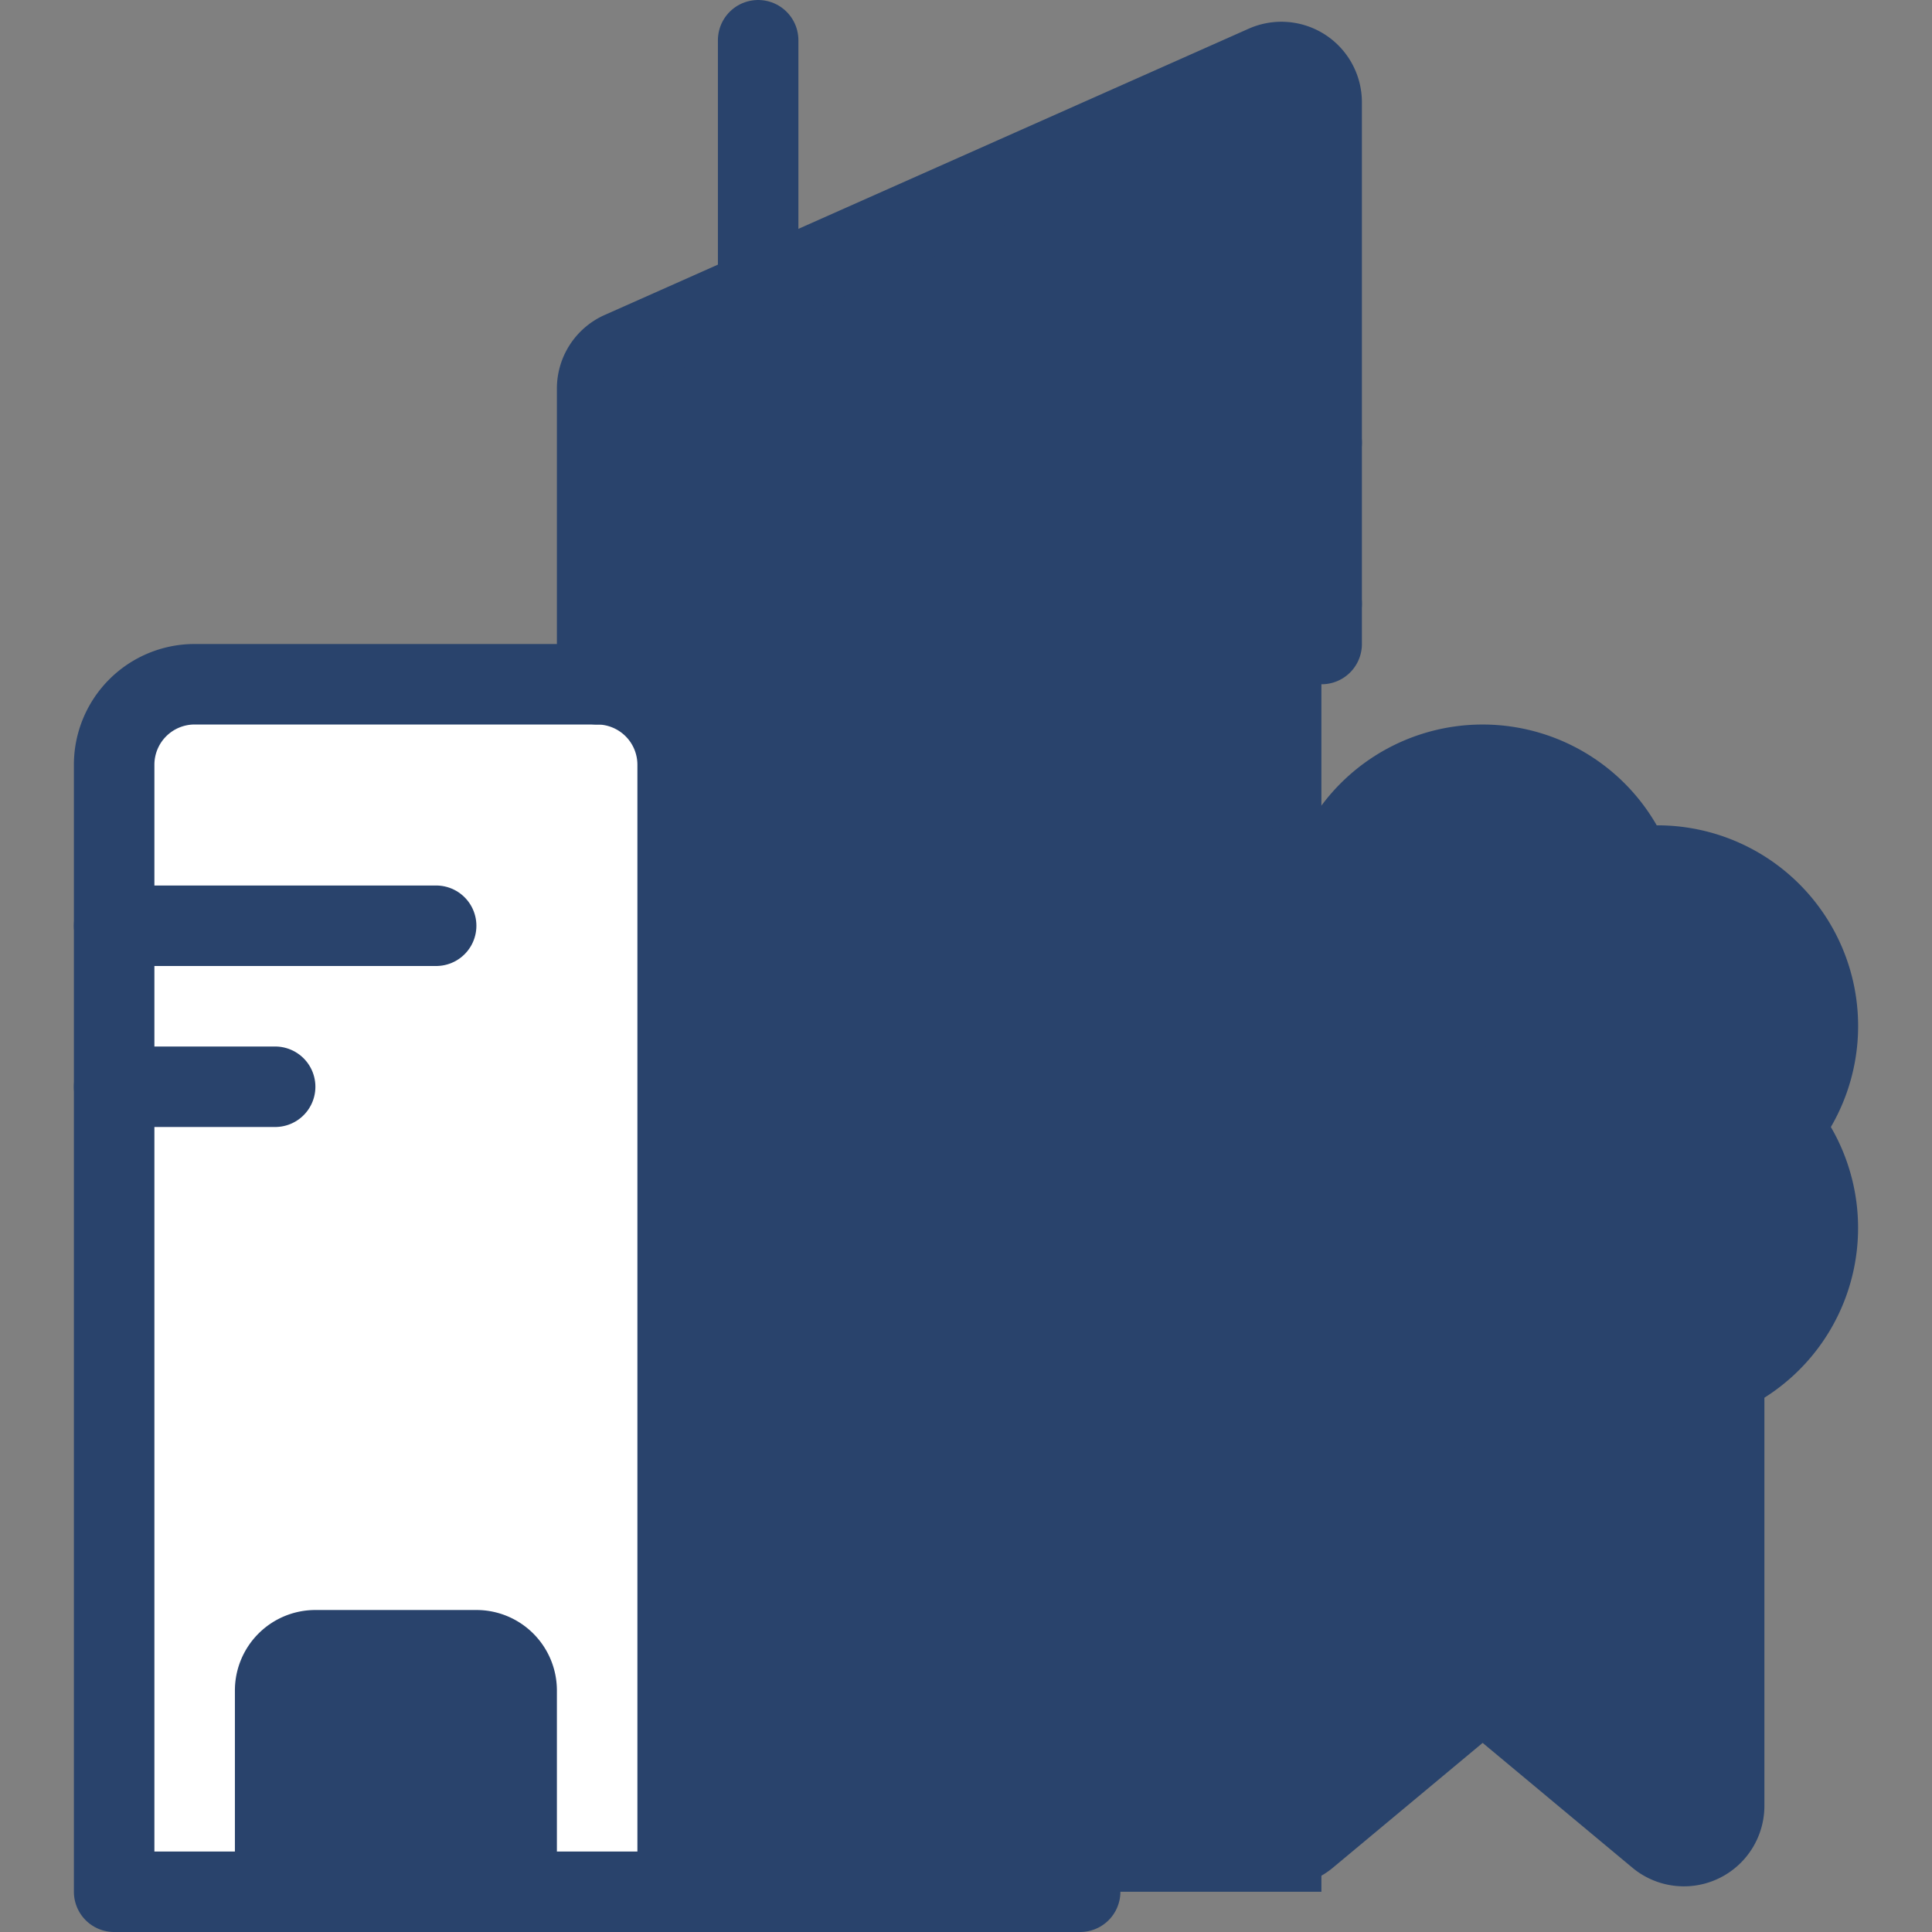
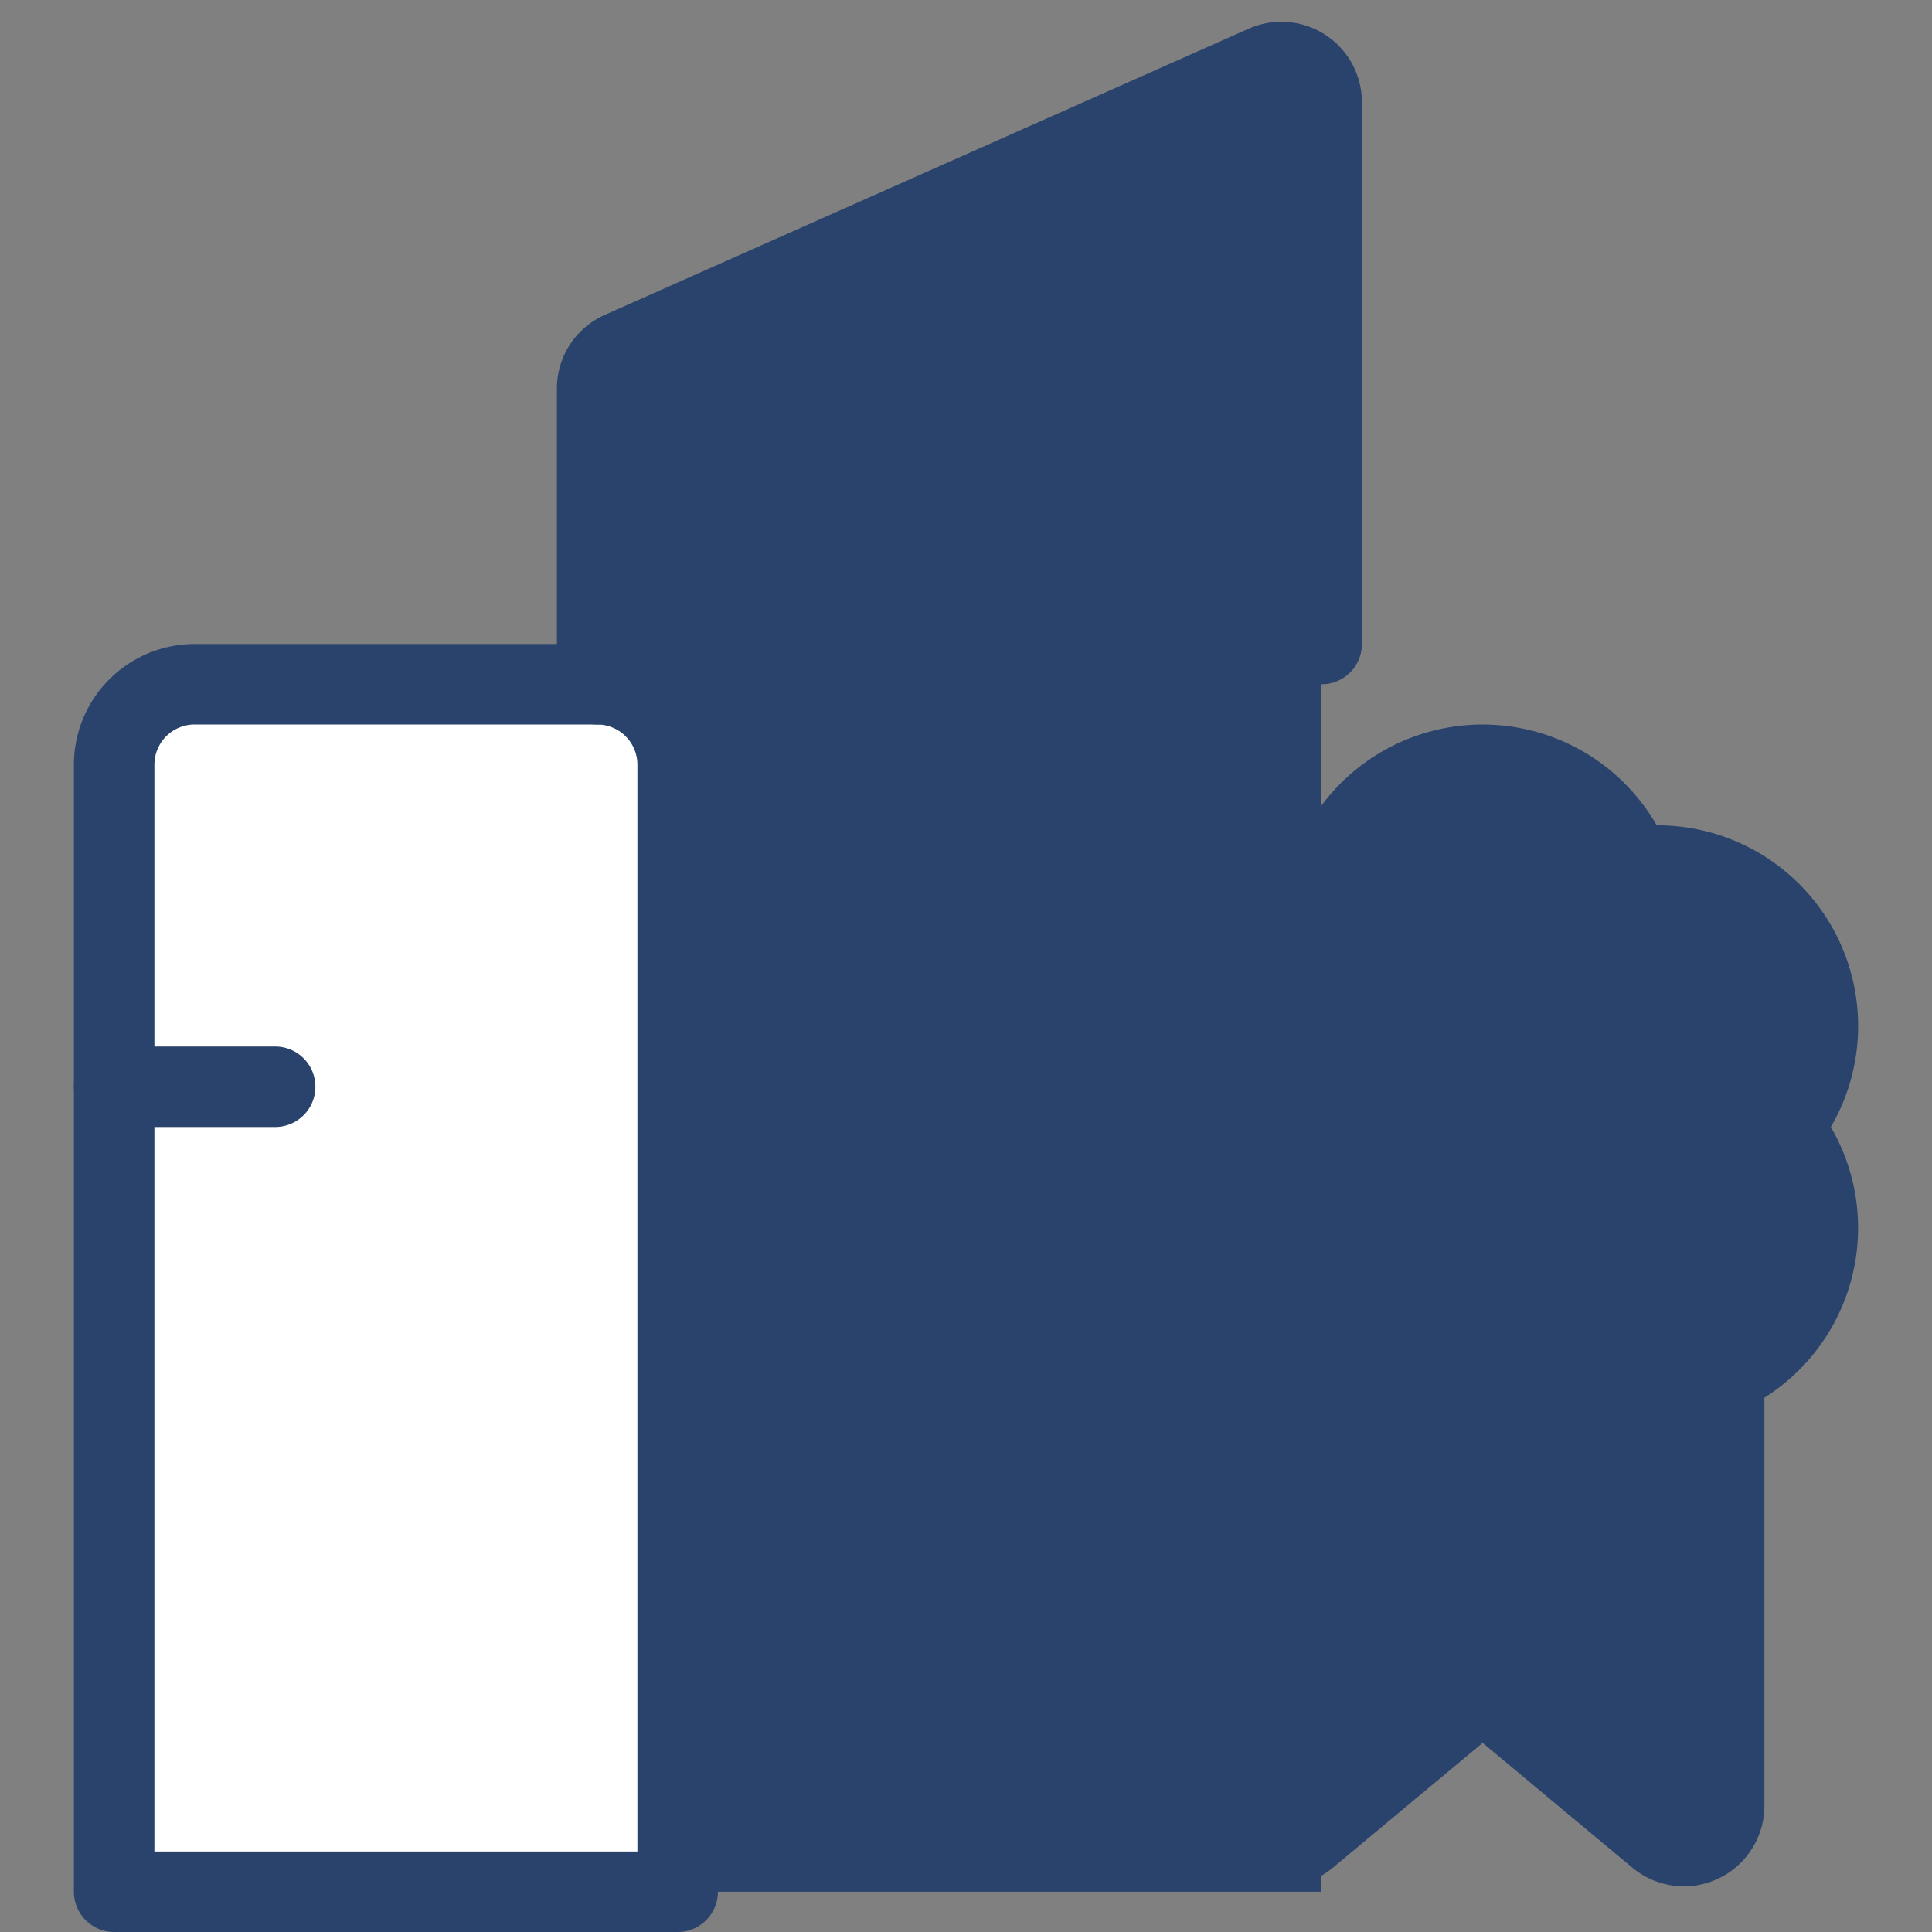
<svg xmlns="http://www.w3.org/2000/svg" viewBox="0 0 24 24" id="Real-Estate-Action-Building-Badge--Streamline-Ultimate.svg">
  <rect x="0" y="0" width="24" height="24" fill="#808080" stroke="none" />
  <desc>Real Estate Action Building Badge Streamline Icon: https://streamlinehq.com</desc>
  <defs />
  <title>real-estate-action-building-badge</title>
  <path d="M16.191 0.85a0.5 0.5 0 0 0 -0.476 -0.038l-8 3.556a0.5 0.5 0 0 0 -0.3 0.457V8.5a1 1 0 0 1 1 1v14h8V1.269a0.5 0.5 0 0 0 -0.224 -0.419Z" fill="#29436c17" stroke-width="1" />
  <path d="M8.418 23.5h-7v-14a1 1 0 0 1 1 -1h5a1 1 0 0 1 1 1Z" stroke="#29436c" stroke-linecap="round" stroke-linejoin="round" fill="#ffffff" stroke-width="1" />
  <path d="M7.418 8.5V4.825a0.5 0.5 0 0 1 0.3 -0.457l8 -3.556a0.5 0.5 0 0 1 0.7 0.457V8" fill="none" stroke="#29436c" stroke-linecap="round" stroke-linejoin="round" stroke-width="1" />
-   <path d="M6.418 23.5V21a0.5 0.5 0 0 0 -0.5 -0.5h-2a0.5 0.5 0 0 0 -0.5 0.5v2.5Z" fill="#29436c2b" stroke="#29436c" stroke-linecap="round" stroke-linejoin="round" stroke-width="1" />
-   <path d="m1.418 11.5 4 0" fill="none" stroke="#29436c" stroke-linecap="round" stroke-linejoin="round" stroke-width="1" />
  <path d="m13.418 5.5 3 0" fill="none" stroke="#29436c" stroke-linecap="round" stroke-linejoin="round" stroke-width="1" />
  <path d="m11.418 7.5 5 0" fill="none" stroke="#29436c" stroke-linecap="round" stroke-linejoin="round" stroke-width="1" />
  <path d="m1.418 13.5 2 0" fill="none" stroke="#29436c" stroke-linecap="round" stroke-linejoin="round" stroke-width="1" />
-   <path d="m9.418 3.611 0 -3.111" fill="none" stroke="#29436c" stroke-linecap="round" stroke-linejoin="round" stroke-width="1" />
-   <path d="m8.418 23.5 5 0" fill="none" stroke="#29436c" stroke-linecap="round" stroke-linejoin="round" stroke-width="1" />
  <path d="M21.418 17v5.432a0.5 0.5 0 0 1 -0.82 0.385L18.418 21l-2.18 1.817a0.5 0.5 0 0 1 -0.82 -0.385V17" fill="#29436c2b" stroke="#29436c" stroke-linecap="round" stroke-linejoin="round" stroke-width="1" />
  <path d="M22.138 14a1.993 1.993 0 0 0 -1.86 -3.223 1.994 1.994 0 0 0 -3.721 0A1.994 1.994 0 0 0 14.7 14a1.995 1.995 0 0 0 1.862 3.223 1.993 1.993 0 0 0 3.72 0A1.993 1.993 0 0 0 22.138 14Z" fill="#29436c2b" stroke-width="1" />
  <path d="M20.278 10.777a1.994 1.994 0 0 0 -3.721 0A1.994 1.994 0 0 0 14.7 14a2 2 0 0 0 -0.175 2.25 1.961 1.961 0 0 0 0.947 0.828l6.068 -6.068a2 2 0 0 0 -1.262 -0.233Z" fill="#29436c17" stroke-width="1" />
  <path d="M22.138 14a1.993 1.993 0 0 0 -1.86 -3.223 1.994 1.994 0 0 0 -3.721 0A1.994 1.994 0 0 0 14.7 14a1.995 1.995 0 0 0 1.862 3.223 1.993 1.993 0 0 0 3.72 0A1.993 1.993 0 0 0 22.138 14Z" fill="none" stroke="#29436c" stroke-linecap="round" stroke-linejoin="round" stroke-width="1" />
  <path d="M16.918 14a1.5 1.5 0 1 0 3 0 1.5 1.5 0 1 0 -3 0" fill="#29436c2b" stroke="#29436c" stroke-linecap="round" stroke-linejoin="round" stroke-width="1" />
</svg>